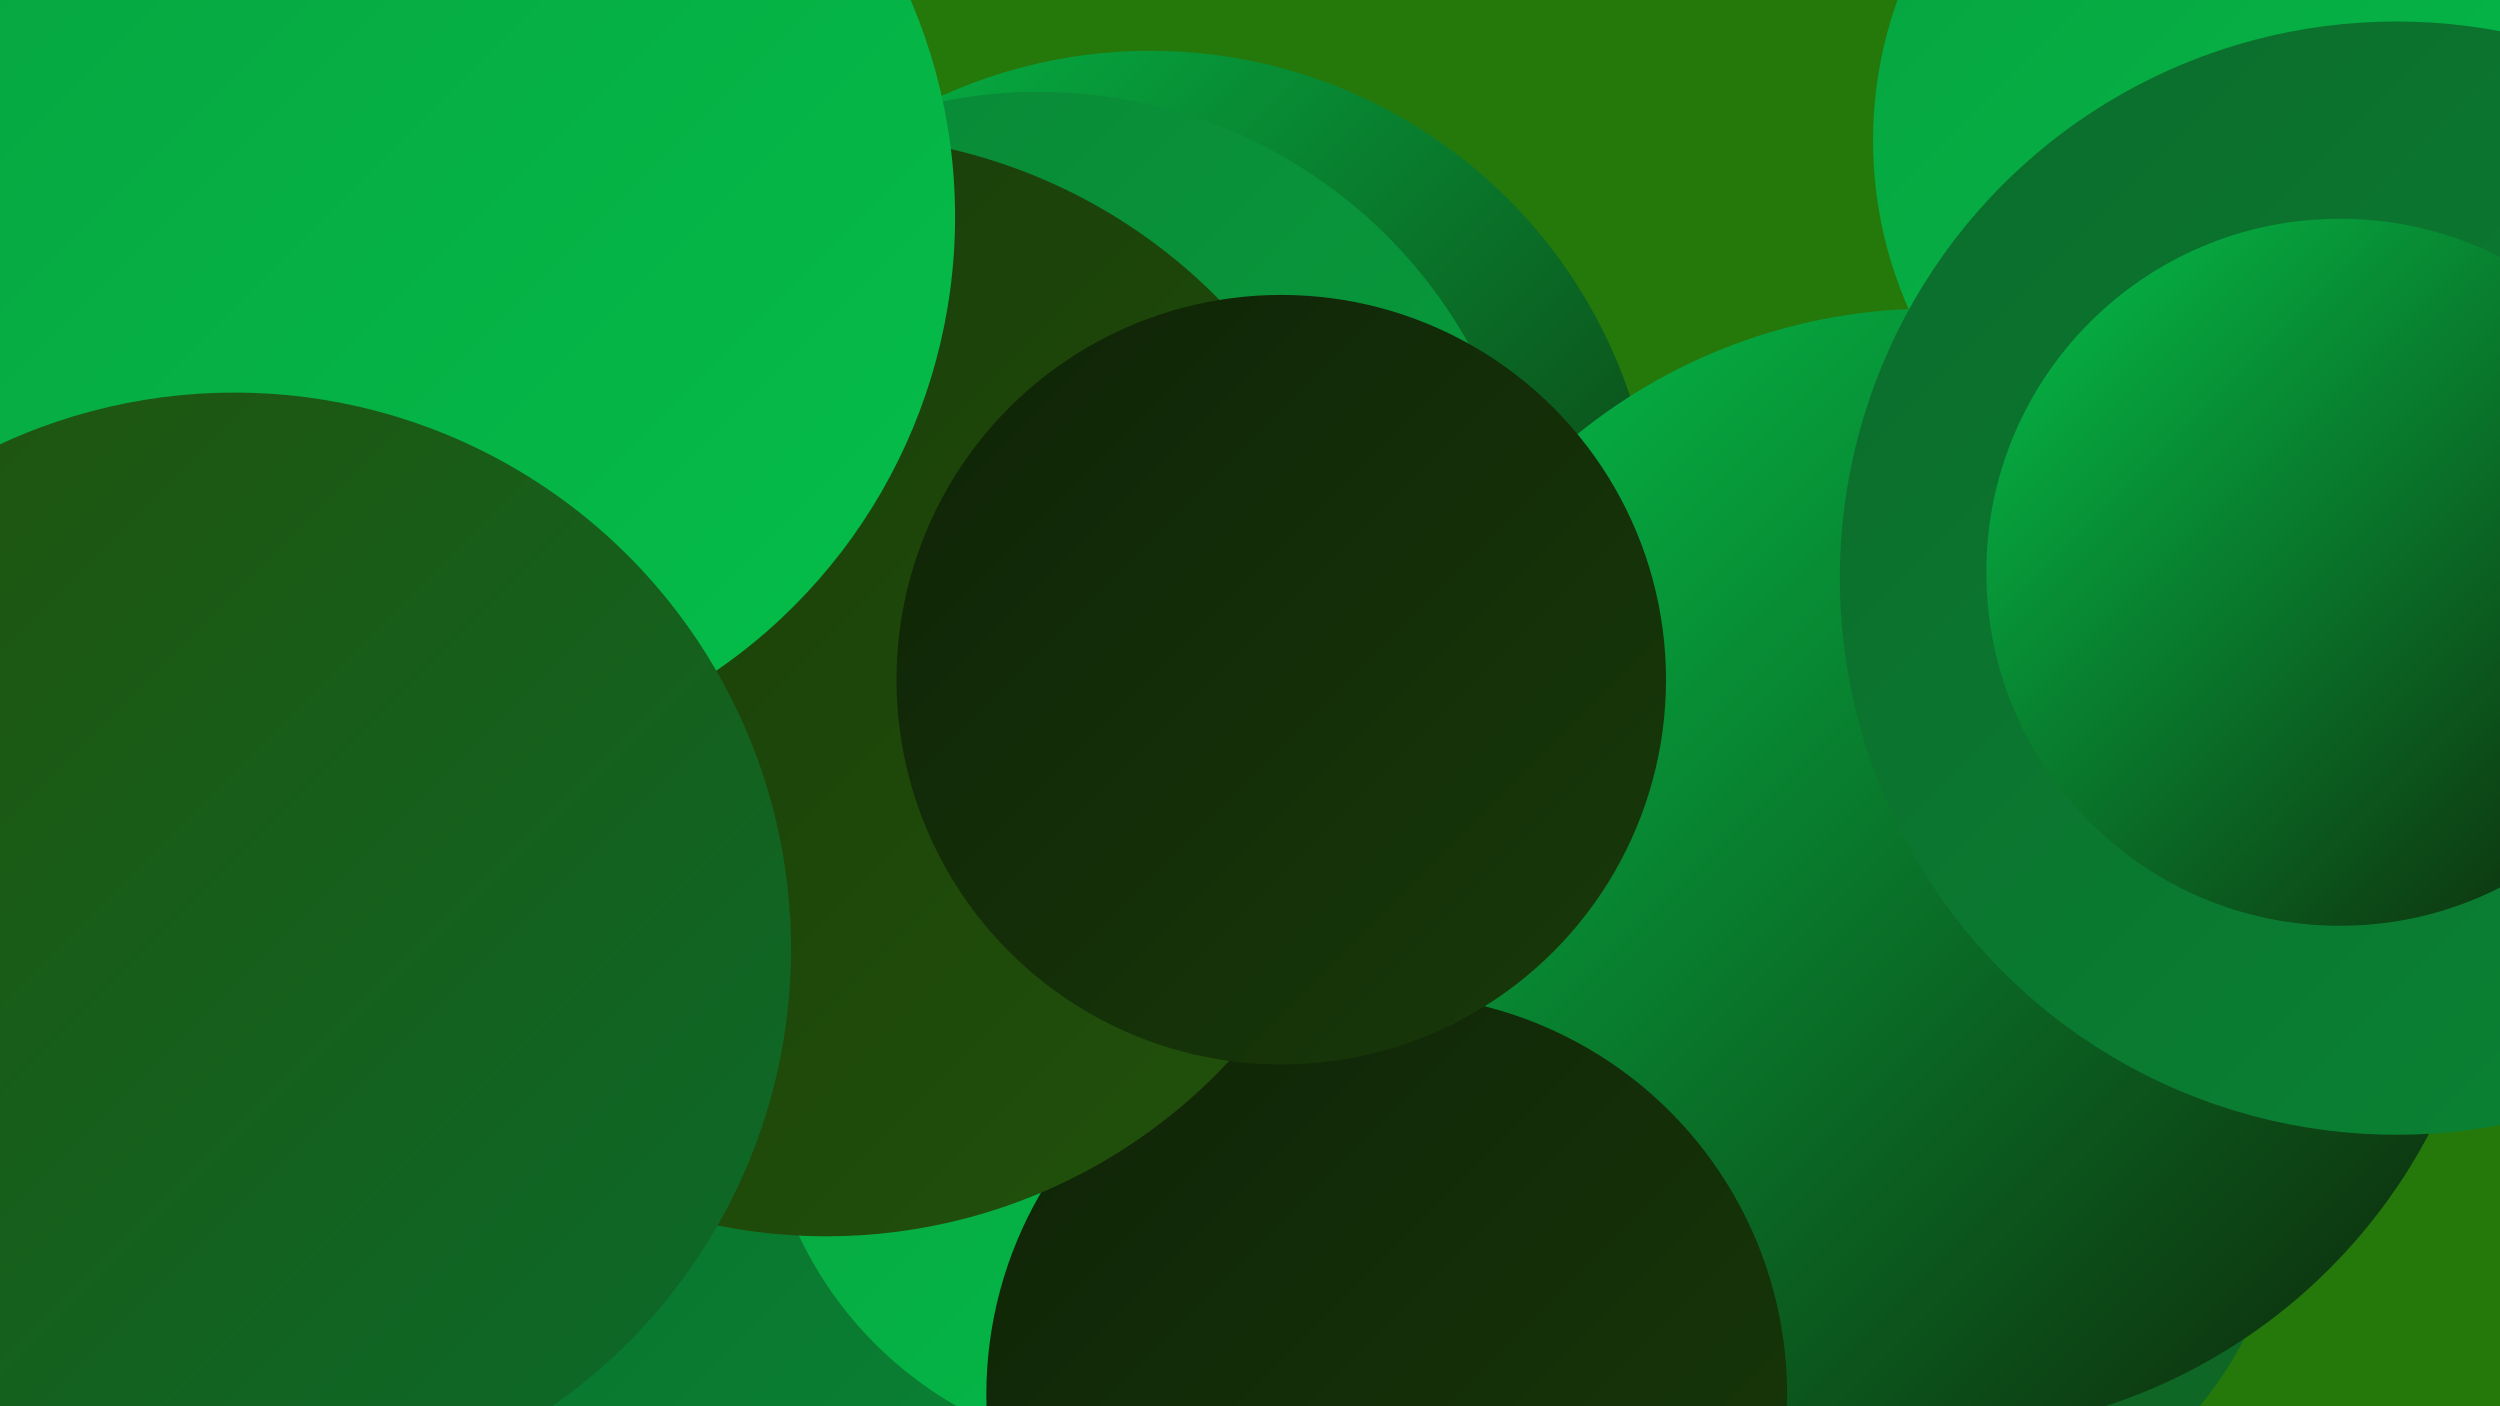
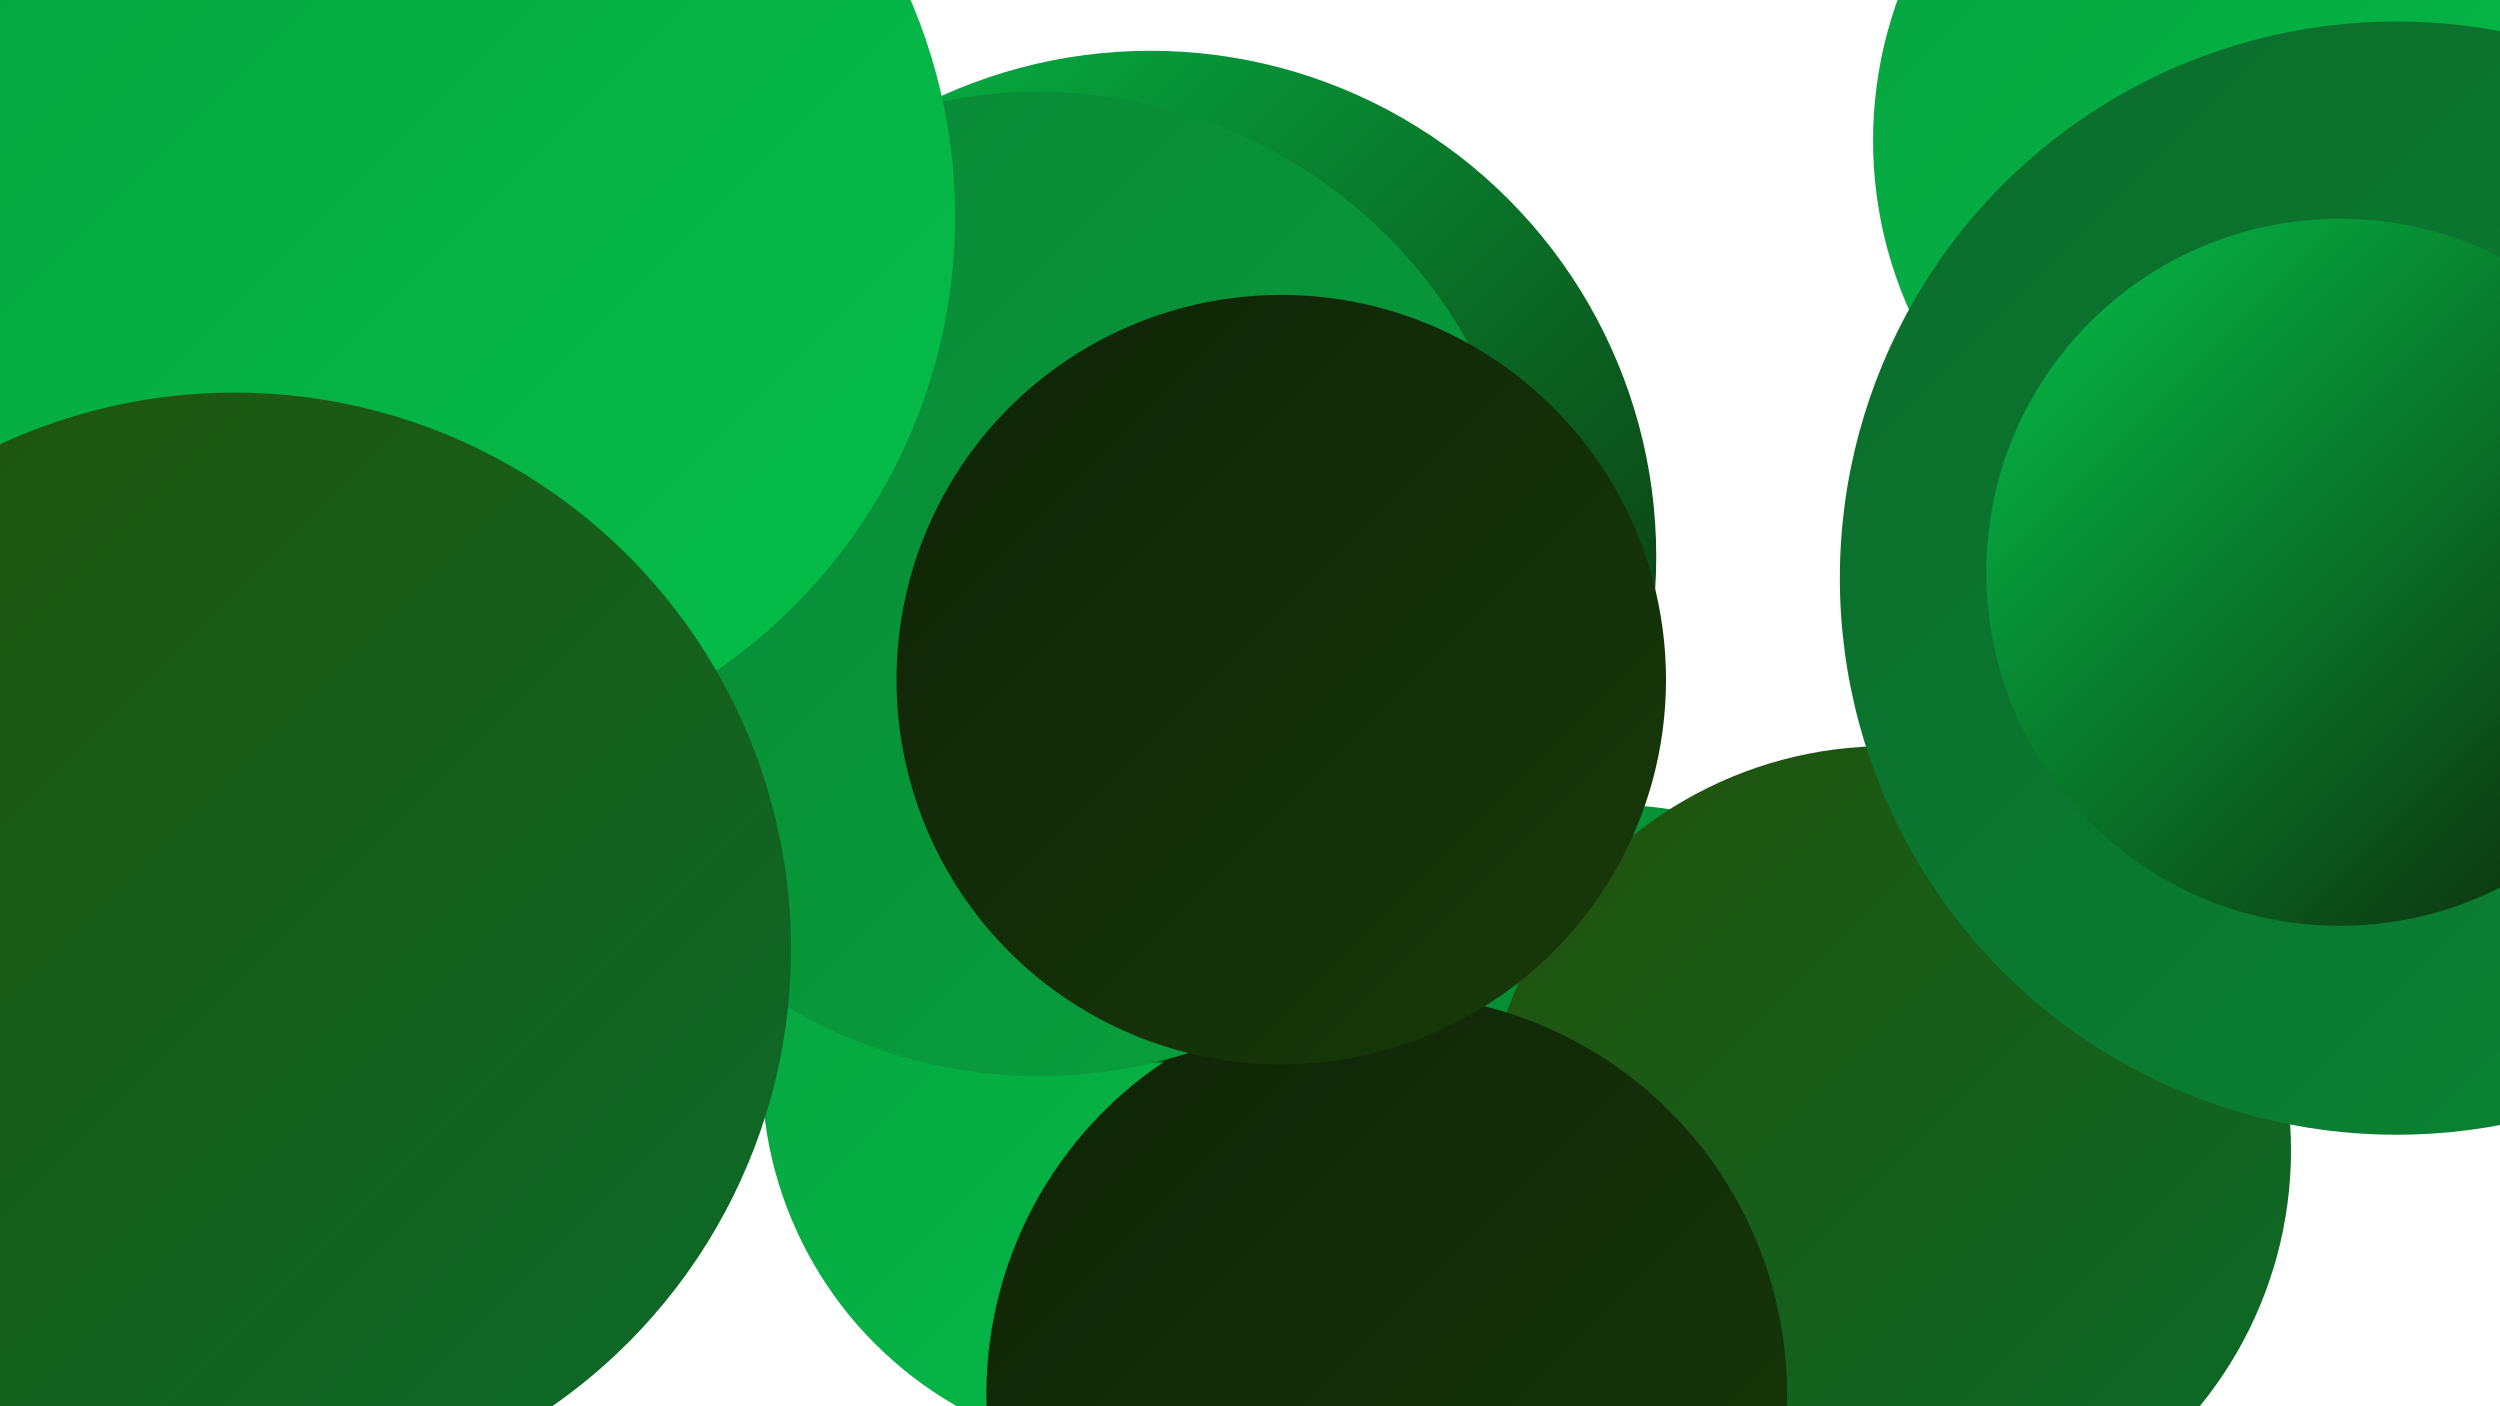
<svg xmlns="http://www.w3.org/2000/svg" width="1280" height="720">
  <defs>
    <linearGradient id="grad0" x1="0%" y1="0%" x2="100%" y2="100%">
      <stop offset="0%" style="stop-color:#0f2307;stop-opacity:1" />
      <stop offset="100%" style="stop-color:#183a09;stop-opacity:1" />
    </linearGradient>
    <linearGradient id="grad1" x1="0%" y1="0%" x2="100%" y2="100%">
      <stop offset="0%" style="stop-color:#183a09;stop-opacity:1" />
      <stop offset="100%" style="stop-color:#22520b;stop-opacity:1" />
    </linearGradient>
    <linearGradient id="grad2" x1="0%" y1="0%" x2="100%" y2="100%">
      <stop offset="0%" style="stop-color:#22520b;stop-opacity:1" />
      <stop offset="100%" style="stop-color:#0b6b2b;stop-opacity:1" />
    </linearGradient>
    <linearGradient id="grad3" x1="0%" y1="0%" x2="100%" y2="100%">
      <stop offset="0%" style="stop-color:#0b6b2b;stop-opacity:1" />
      <stop offset="100%" style="stop-color:#0a8635;stop-opacity:1" />
    </linearGradient>
    <linearGradient id="grad4" x1="0%" y1="0%" x2="100%" y2="100%">
      <stop offset="0%" style="stop-color:#0a8635;stop-opacity:1" />
      <stop offset="100%" style="stop-color:#07a23f;stop-opacity:1" />
    </linearGradient>
    <linearGradient id="grad5" x1="0%" y1="0%" x2="100%" y2="100%">
      <stop offset="0%" style="stop-color:#07a23f;stop-opacity:1" />
      <stop offset="100%" style="stop-color:#04bf4a;stop-opacity:1" />
    </linearGradient>
    <linearGradient id="grad6" x1="0%" y1="0%" x2="100%" y2="100%">
      <stop offset="0%" style="stop-color:#04bf4a;stop-opacity:1" />
      <stop offset="100%" style="stop-color:#0f2307;stop-opacity:1" />
    </linearGradient>
  </defs>
-   <rect width="1280" height="720" fill="#25790b" />
-   <circle cx="339" cy="649" r="257" fill="url(#grad3)" />
  <circle cx="1172" cy="72" r="213" fill="url(#grad5)" />
  <circle cx="16" cy="258" r="287" fill="url(#grad5)" />
  <circle cx="588" cy="548" r="198" fill="url(#grad5)" />
  <circle cx="825" cy="606" r="194" fill="url(#grad6)" />
  <circle cx="966" cy="589" r="207" fill="url(#grad2)" />
  <circle cx="589" cy="285" r="259" fill="url(#grad6)" />
  <circle cx="187" cy="278" r="279" fill="url(#grad6)" />
  <circle cx="30" cy="372" r="282" fill="url(#grad6)" />
-   <circle cx="989" cy="446" r="288" fill="url(#grad6)" />
  <circle cx="710" cy="714" r="205" fill="url(#grad0)" />
  <circle cx="532" cy="299" r="252" fill="url(#grad4)" />
  <circle cx="27" cy="165" r="226" fill="url(#grad6)" />
-   <circle cx="423" cy="351" r="282" fill="url(#grad1)" />
  <circle cx="207" cy="111" r="282" fill="url(#grad5)" />
  <circle cx="13" cy="507" r="261" fill="url(#grad6)" />
  <circle cx="1227" cy="296" r="285" fill="url(#grad3)" />
  <circle cx="1198" cy="293" r="181" fill="url(#grad6)" />
  <circle cx="656" cy="348" r="197" fill="url(#grad0)" />
  <circle cx="120" cy="486" r="285" fill="url(#grad2)" />
</svg>